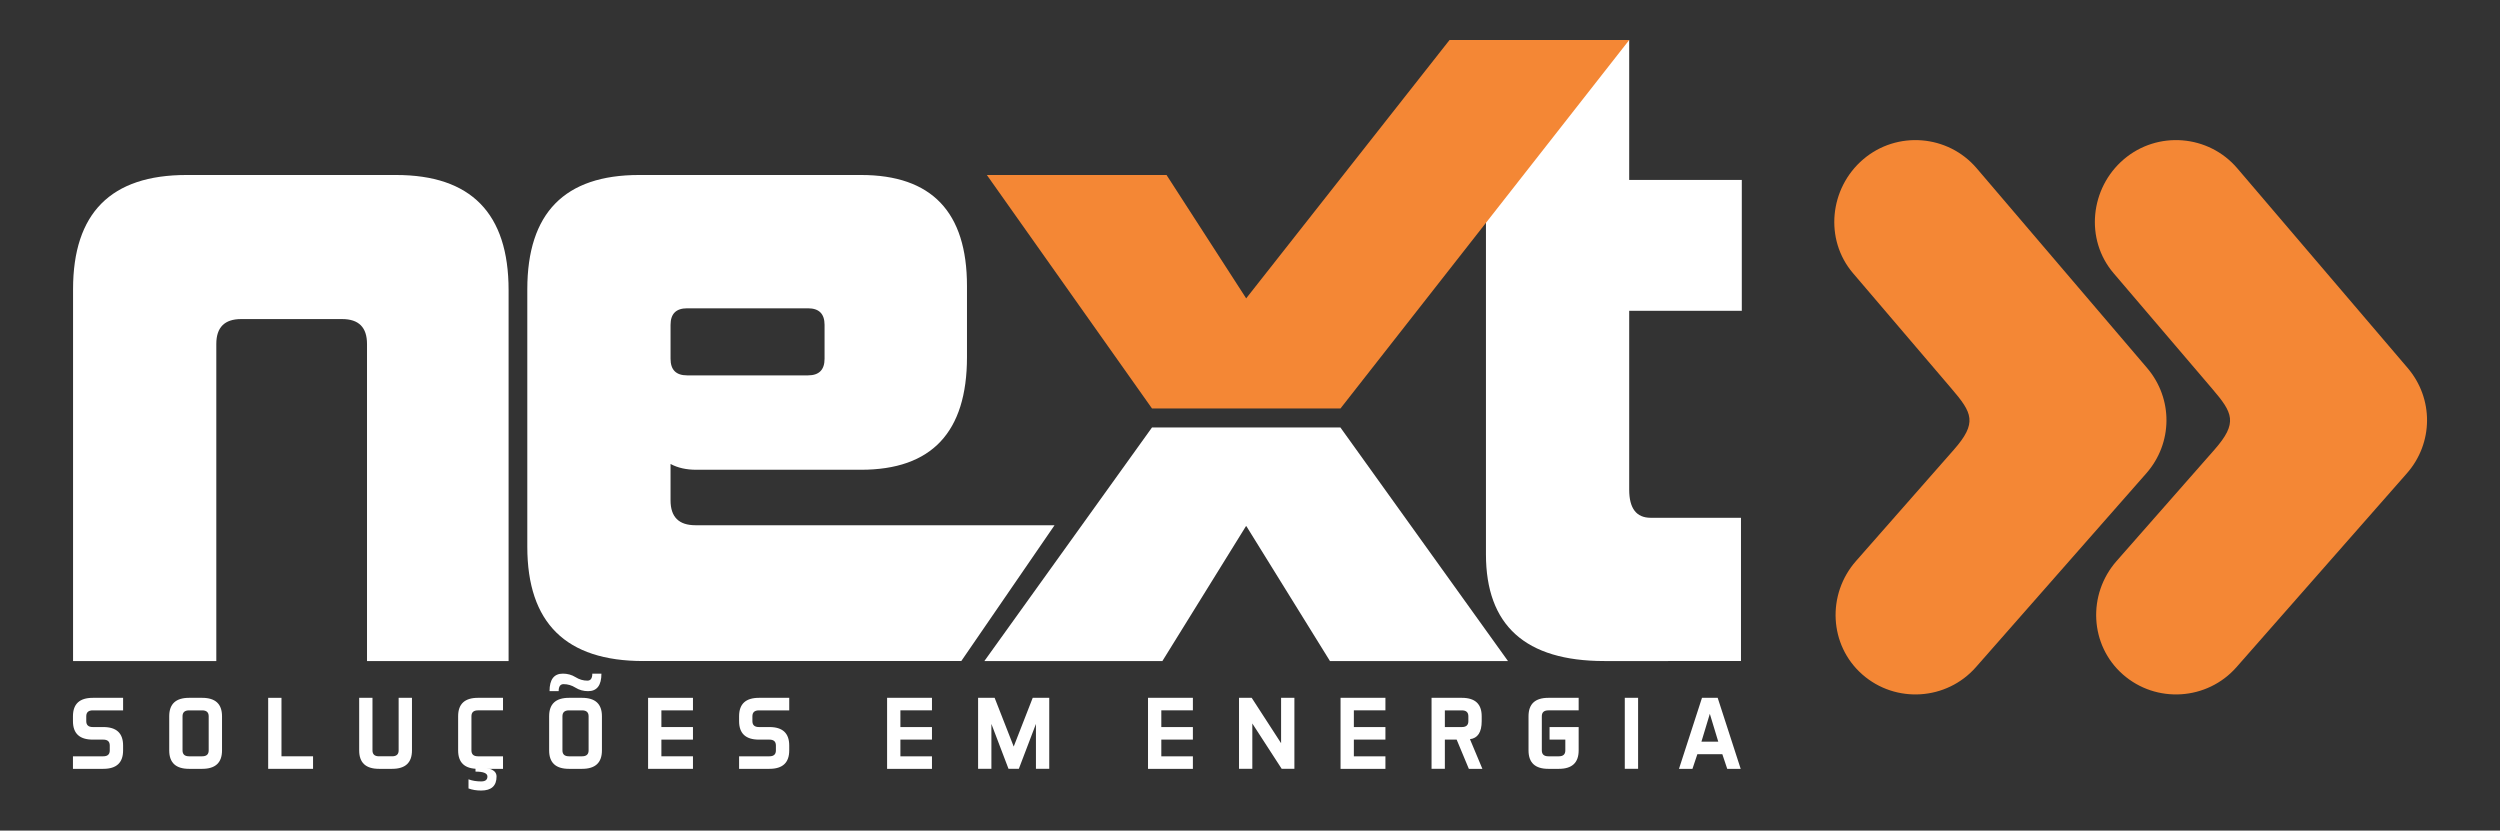
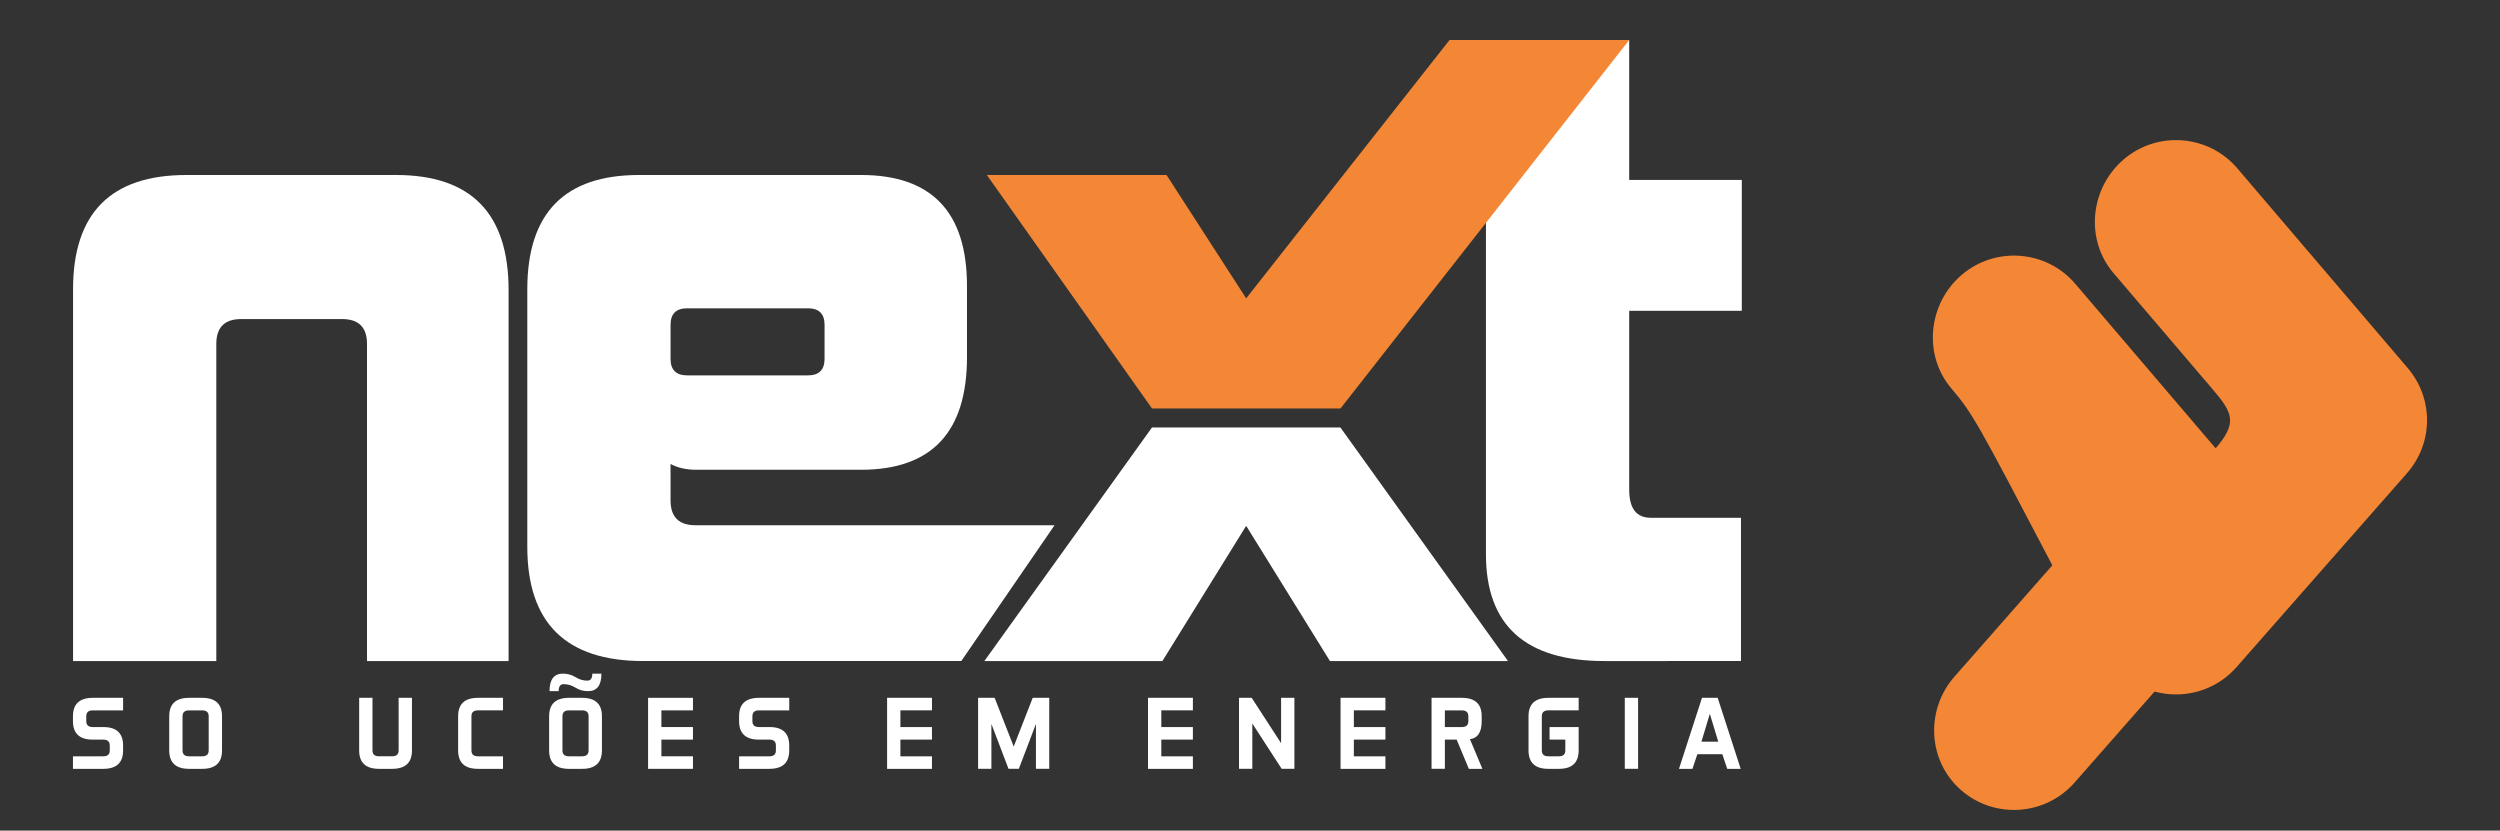
<svg xmlns="http://www.w3.org/2000/svg" version="1.1" id="Layer_1" x="0px" y="0px" width="754.375px" height="250.625px" viewBox="0 0 754.375 250.625" enable-background="new 0 0 754.375 250.625" xml:space="preserve">
  <rect x="0" y="0" width="754.375" height="250.625" fill="#333333" stroke="none" />
  <g>
    <path fill="#FFFFFF" d="M110.745,199.467v-95.693c0-4.997-2.499-7.495-7.496-7.495H72.766c-4.997,0-7.496,2.498-7.496,7.495v95.693   H22.045V87.283c0-22.987,11.41-34.48,34.23-34.48h63.213c22.654,0,33.98,11.577,33.98,34.73v111.934H110.745z" />
    <path fill="#FFFFFF" d="M194.094,199.467c-23.317,0-34.98-11.492-34.98-34.479V87.284c0-22.986,11.243-34.48,33.73-34.48h66.961   c21.321,0,31.981,11.161,31.981,33.48v21.487c0,22.654-10.661,33.98-31.981,33.98h-49.721c-2.999,0-5.58-0.584-7.746-1.75v10.994   c0,4.996,2.499,7.496,7.496,7.496h108.378l-28.137,40.975H194.094z M248.812,98.027c0-3.331-1.666-4.996-4.998-4.996h-36.479   c-3.331,0-4.997,1.665-4.997,4.996v10.244c0,3.332,1.666,4.997,4.997,4.997h36.479c3.332,0,4.998-1.665,4.998-4.997V98.027z" />
    <path fill="#FFFFFF" d="M484.114,199.467c-23.819,0-35.729-10.742-35.729-32.23V12.078h43.225v42.226h33.979V93.78H491.61v53.968   c0,5.664,2.165,8.494,6.496,8.494h27.234v43.225H484.114z" />
    <polygon fill="#FFFFFF" points="376.033,158.813 375.987,158.742 350.752,199.467 297.034,199.467 347.61,128.996 404.472,128.996    455.031,199.467 401.313,199.467 376.078,158.742  " />
    <polygon fill="#f48735" points="347.612,123.252 297.783,52.804 352.001,52.804 376.033,90.029 437.392,12.079 491.61,12.079    404.492,123.252  " />
    <path fill="#FFFFFF" d="M22.014,231.996v-3.783h9.157c1.3,0,1.95-0.592,1.95-1.777v-1.48c0-1.184-0.65-1.775-1.95-1.775h-3.17   c-3.994,0-5.987-1.857-5.987-5.568v-1.48c0-3.713,1.993-5.561,5.987-5.561h9.143v3.783h-9.143c-1.314,0-1.972,0.594-1.972,1.777   v1.48c0,1.184,0.657,1.775,1.972,1.775h3.17c3.979,0,5.972,1.857,5.972,5.568v1.48c0,3.713-1.993,5.561-5.972,5.561H22.014z" />
    <path fill="#FFFFFF" d="M55.079,226.436c0,1.186,0.657,1.777,1.971,1.777h3.958c1.307,0,1.964-0.592,1.964-1.777v-10.305   c0-1.184-0.657-1.777-1.964-1.777H57.05c-1.314,0-1.971,0.594-1.971,1.777V226.436z M66.995,226.436c0,3.713-2,5.561-5.987,5.561   H57.05c-3.994,0-5.987-1.848-5.987-5.561v-10.305c0-3.713,1.993-5.561,5.987-5.561h3.958c3.986,0,5.987,1.848,5.987,5.561V226.436z   " />
-     <polygon fill="#FFFFFF" points="84.937,228.213 94.463,228.213 94.463,231.996 80.922,231.996 80.922,210.57 84.937,210.57  " />
    <path fill="#FFFFFF" d="M124.313,210.57v15.865c0,3.713-2,5.561-5.987,5.561h-3.958c-3.994,0-5.987-1.848-5.987-5.561V210.57h4.015   v15.865c0,1.186,0.657,1.777,1.972,1.777h3.958c1.307,0,1.964-0.592,1.964-1.777V210.57H124.313z" />
    <path fill="#FFFFFF" d="M142.256,226.436c0,1.184,0.657,1.777,1.972,1.777h7.554v3.783h-7.554c-3.994,0-5.987-1.848-5.987-5.561   v-10.305c0-3.713,1.993-5.561,5.987-5.561h7.554v3.783h-7.554c-1.314,0-1.972,0.592-1.972,1.777V226.436z" />
    <path fill="#FFFFFF" d="M165.824,208.555c0-3.523,1.344-5.285,4.023-5.285c1.408,0,2.679,0.354,3.806,1.053   c1.134,0.709,2.333,1.063,3.596,1.063c0.989,0,1.48-0.707,1.48-2.115h2.751c0,3.523-1.336,5.285-4.016,5.285   c-1.415,0-2.679-0.346-3.813-1.055c-1.127-0.707-2.326-1.061-3.597-1.061c-0.982,0-1.48,0.707-1.48,2.115H165.824z    M169.717,226.436c0,1.186,0.657,1.777,1.972,1.777h3.958c1.307,0,1.964-0.592,1.964-1.777v-10.305   c0-1.184-0.657-1.777-1.964-1.777h-3.958c-1.314,0-1.972,0.594-1.972,1.777V226.436z M181.632,226.436c0,3.713-2,5.561-5.986,5.561   h-3.958c-3.994,0-5.987-1.848-5.987-5.561v-10.305c0-3.713,1.993-5.561,5.987-5.561h3.958c3.986,0,5.986,1.848,5.986,5.561V226.436   z" />
    <polygon fill="#FFFFFF" points="209.101,219.387 209.101,223.18 199.575,223.18 199.575,228.213 209.101,228.213 209.101,231.996    195.56,231.996 195.56,210.57 209.101,210.57 209.101,214.354 199.575,214.354 199.575,219.387  " />
    <path fill="#FFFFFF" d="M223.02,231.996v-3.783h9.157c1.3,0,1.95-0.592,1.95-1.777v-1.48c0-1.184-0.65-1.775-1.95-1.775h-3.17   c-3.994,0-5.987-1.857-5.987-5.568v-1.48c0-3.713,1.993-5.561,5.987-5.561h9.143v3.783h-9.143c-1.314,0-1.971,0.594-1.971,1.777   v1.48c0,1.184,0.657,1.775,1.971,1.775h3.17c3.979,0,5.973,1.857,5.973,5.568v1.48c0,3.713-1.993,5.561-5.973,5.561H223.02z" />
    <path fill="#FFFFFF" d="M295.141,210.57h4.99l5.756,14.703l5.734-14.703h4.99v21.426h-4.015v-13.555l-5.164,13.555h-3.112   l-5.164-13.555v13.555h-4.016V210.57z M281.221,219.387v3.793h-9.525v5.033h9.525v3.783h-13.541V210.57h13.541v3.783h-9.525v5.033   H281.221z" />
    <path fill="#FFFFFF" d="M513.407,223.793h5.076l-2.542-8.398L513.407,223.793z M525.251,231.996h-4.059l-1.481-4.42h-7.532   l-1.48,4.42h-4.065l6.94-21.426h4.737L525.251,231.996z M494.295,210.57v21.426h-4.016V210.57H494.295z M465.245,226.436   c0,1.186,0.657,1.777,1.972,1.777h3.17c1.301,0,1.95-0.592,1.95-1.777v-3.256h-4.759v-3.793h8.781v7.049   c0,3.713-1.993,5.561-5.973,5.561h-3.17c-3.993,0-5.986-1.848-5.986-5.561v-10.305c0-3.713,1.993-5.561,5.986-5.561h9.143v3.783   h-9.143c-1.314,0-1.972,0.594-1.972,1.777V226.436z M435.986,214.354v5.033h5.142c1.3,0,1.95-0.592,1.95-1.775v-1.48   c0-1.184-0.65-1.777-1.95-1.777H435.986z M439.547,223.18h-3.561v8.816h-4.016V210.57h9.157c3.979,0,5.973,1.848,5.973,5.561v1.48   c0,3.328-1.185,5.143-3.538,5.438l3.747,8.947h-4.087L439.547,223.18z M418.052,219.387v3.793h-9.525v5.033h9.525v3.783h-13.541   V210.57h13.541v3.783h-9.525v5.033H418.052z M377.7,210.57l8.868,13.686V210.57h4.016v21.426h-3.828l-8.868-13.684v13.684h-4.015   V210.57H377.7z M359.954,219.387v3.793h-9.526v5.033h9.526v3.783h-13.541V210.57h13.541v3.783h-9.526v5.033H359.954z" />
-     <path fill="#FFFFFF" d="M143.486,231.564c0.239-0.016,0.462-0.021,0.672-0.021c3.784,0,5.676,0.924,5.676,2.773   c0,2.816-1.553,4.23-4.658,4.23c-1.408,0-2.68-0.217-3.806-0.635v-2.752c1.126,0.426,2.397,0.635,3.806,0.635   c1.271,0,1.906-0.49,1.906-1.479c0-0.99-1.199-1.482-3.597-1.482V231.564z" />
-     <path fill-rule="evenodd" clip-rule="evenodd" fill="#f48735" d="M588.87,117.269l-29.739-34.852   c-8.684-10.178-7.083-25.662,3.095-34.346c10.177-8.683,25.559-7.466,34.242,2.711l51.411,60.249   c7.892,9.249,7.792,22.672-0.233,31.801l-51.41,58.48c-8.835,10.049-24.233,11.041-34.28,2.209   c-10.048-8.834-10.74-24.18-1.908-34.227l29.504-33.563C596.76,127.543,595.115,124.575,588.87,117.269" />
+     <path fill-rule="evenodd" clip-rule="evenodd" fill="#f48735" d="M588.87,117.269c-8.684-10.178-7.083-25.662,3.095-34.346c10.177-8.683,25.559-7.466,34.242,2.711l51.411,60.249   c7.892,9.249,7.792,22.672-0.233,31.801l-51.41,58.48c-8.835,10.049-24.233,11.041-34.28,2.209   c-10.048-8.834-10.74-24.18-1.908-34.227l29.504-33.563C596.76,127.543,595.115,124.575,588.87,117.269" />
    <path fill-rule="evenodd" clip-rule="evenodd" fill="#f48735" d="M667.499,117.269L637.76,82.417   c-8.684-10.178-7.083-25.662,3.095-34.346c10.177-8.683,25.56-7.466,34.242,2.711l51.411,60.249   c7.892,9.249,7.792,22.672-0.233,31.801l-51.41,58.48c-8.834,10.049-24.233,11.041-34.279,2.209   c-10.049-8.834-10.741-24.18-1.909-34.227l29.504-33.563C675.389,127.543,673.744,124.575,667.499,117.269" />
  </g>
</svg>